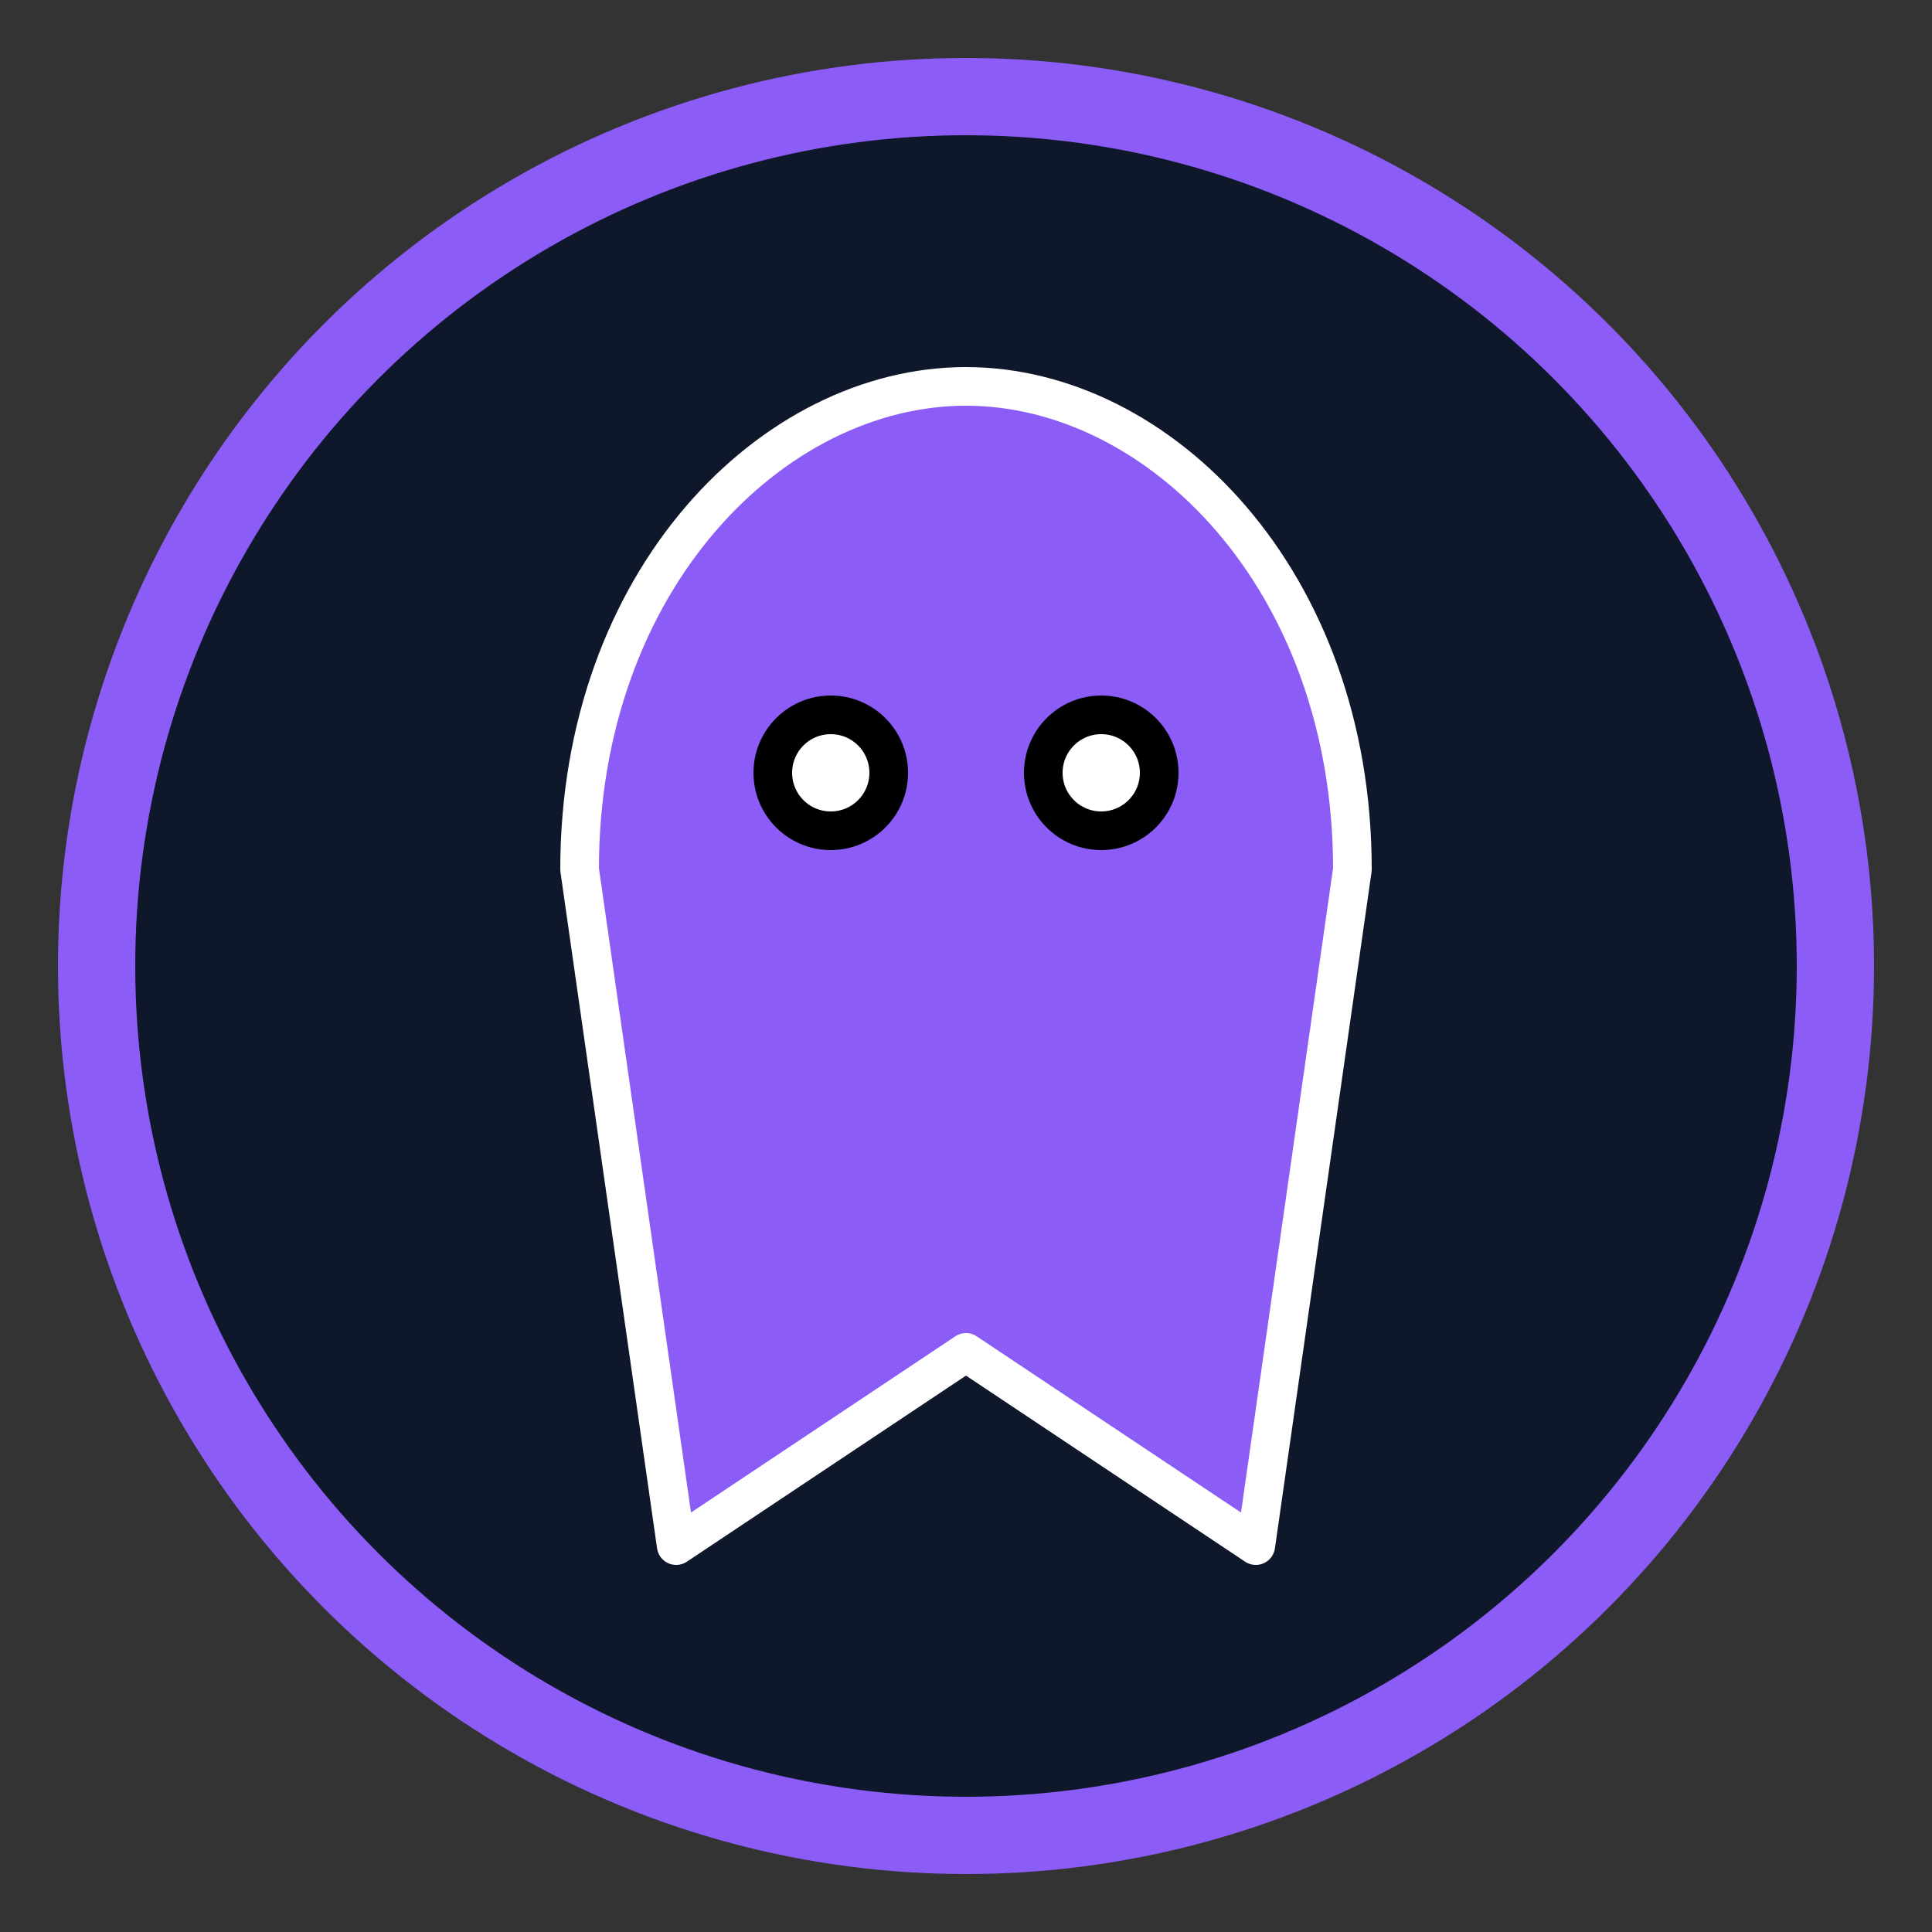
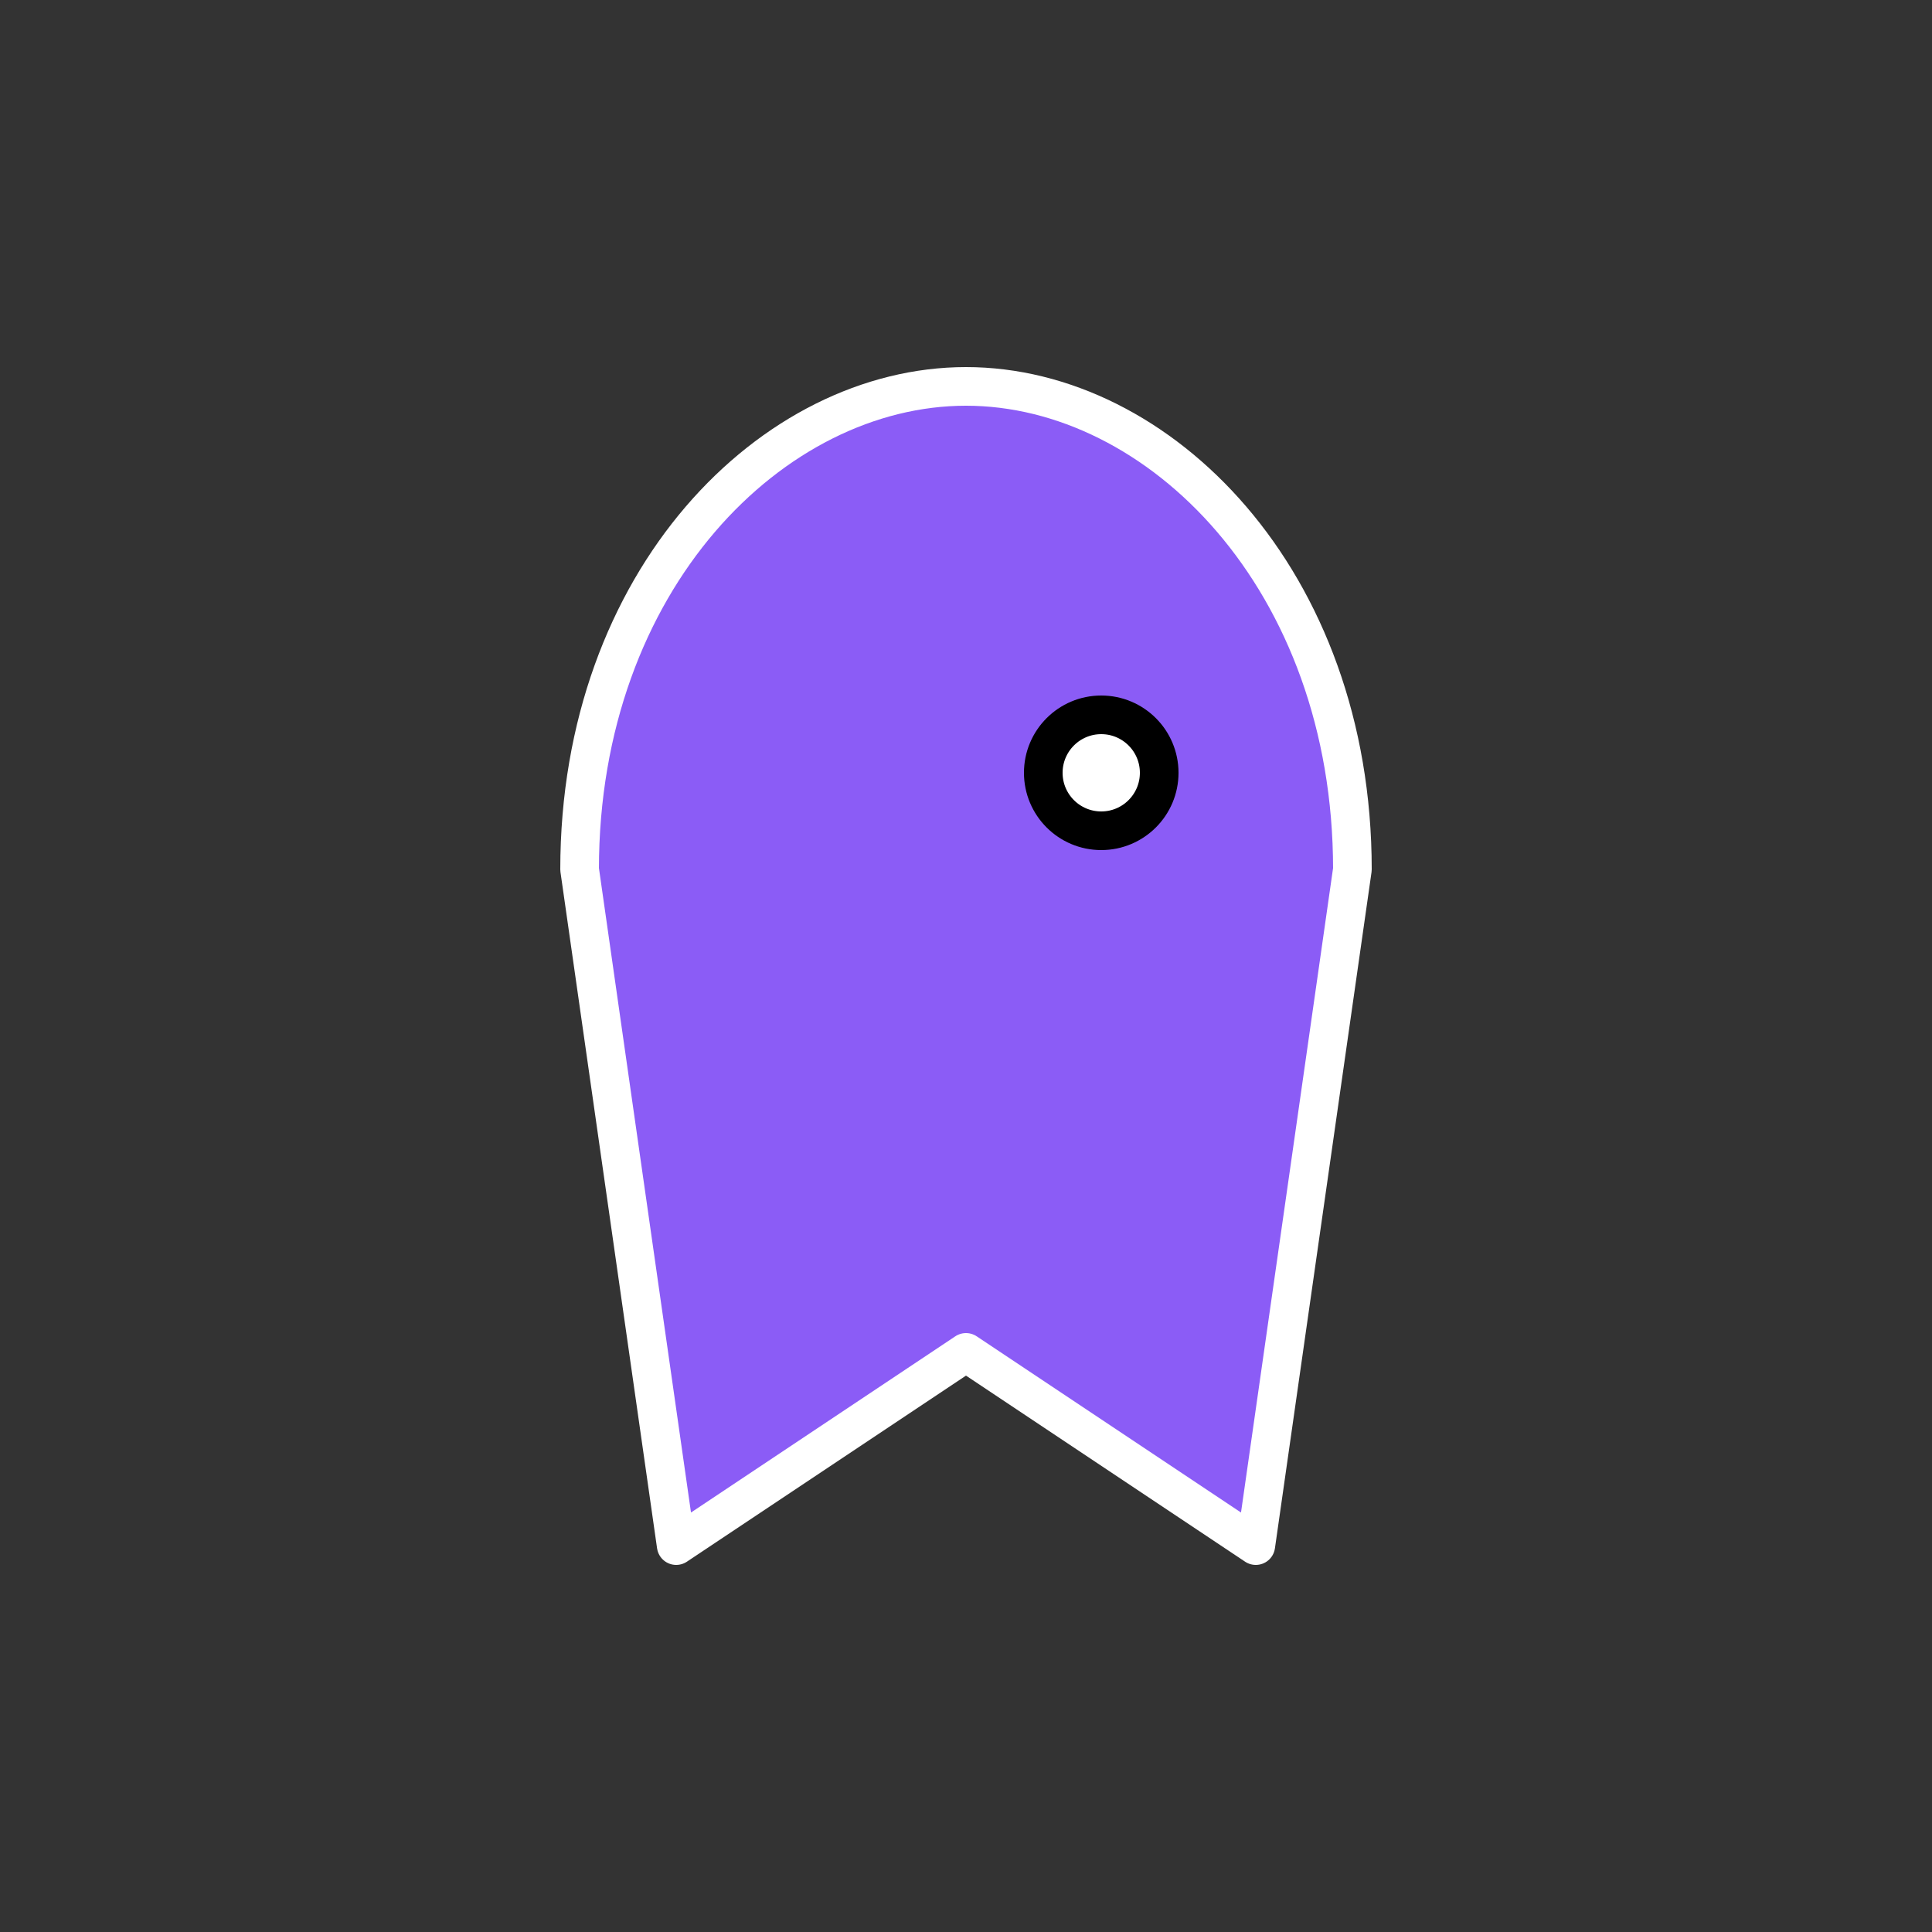
<svg xmlns="http://www.w3.org/2000/svg" viewBox="0 0 100 100" fill="none" stroke="currentColor" stroke-width="2" stroke-linecap="round" stroke-linejoin="round">
  <rect x="0" y="0" width="100" height="100" fill="#333333" stroke="none" />
-   <circle cx="50" cy="50" r="45" fill="#0f172a" stroke="#8b5cf6" stroke-width="4" />
  <path d="M50 20 C 60 20 70 30 70 45 L 65 80 L 50 70 L 35 80 L 30 45 C 30 30 40 20 50 20 Z" fill="#8b5cf6" stroke="white" stroke-width="2" />
-   <circle cx="43" cy="40" r="3" fill="white" />
  <circle cx="57" cy="40" r="3" fill="white" />
</svg>